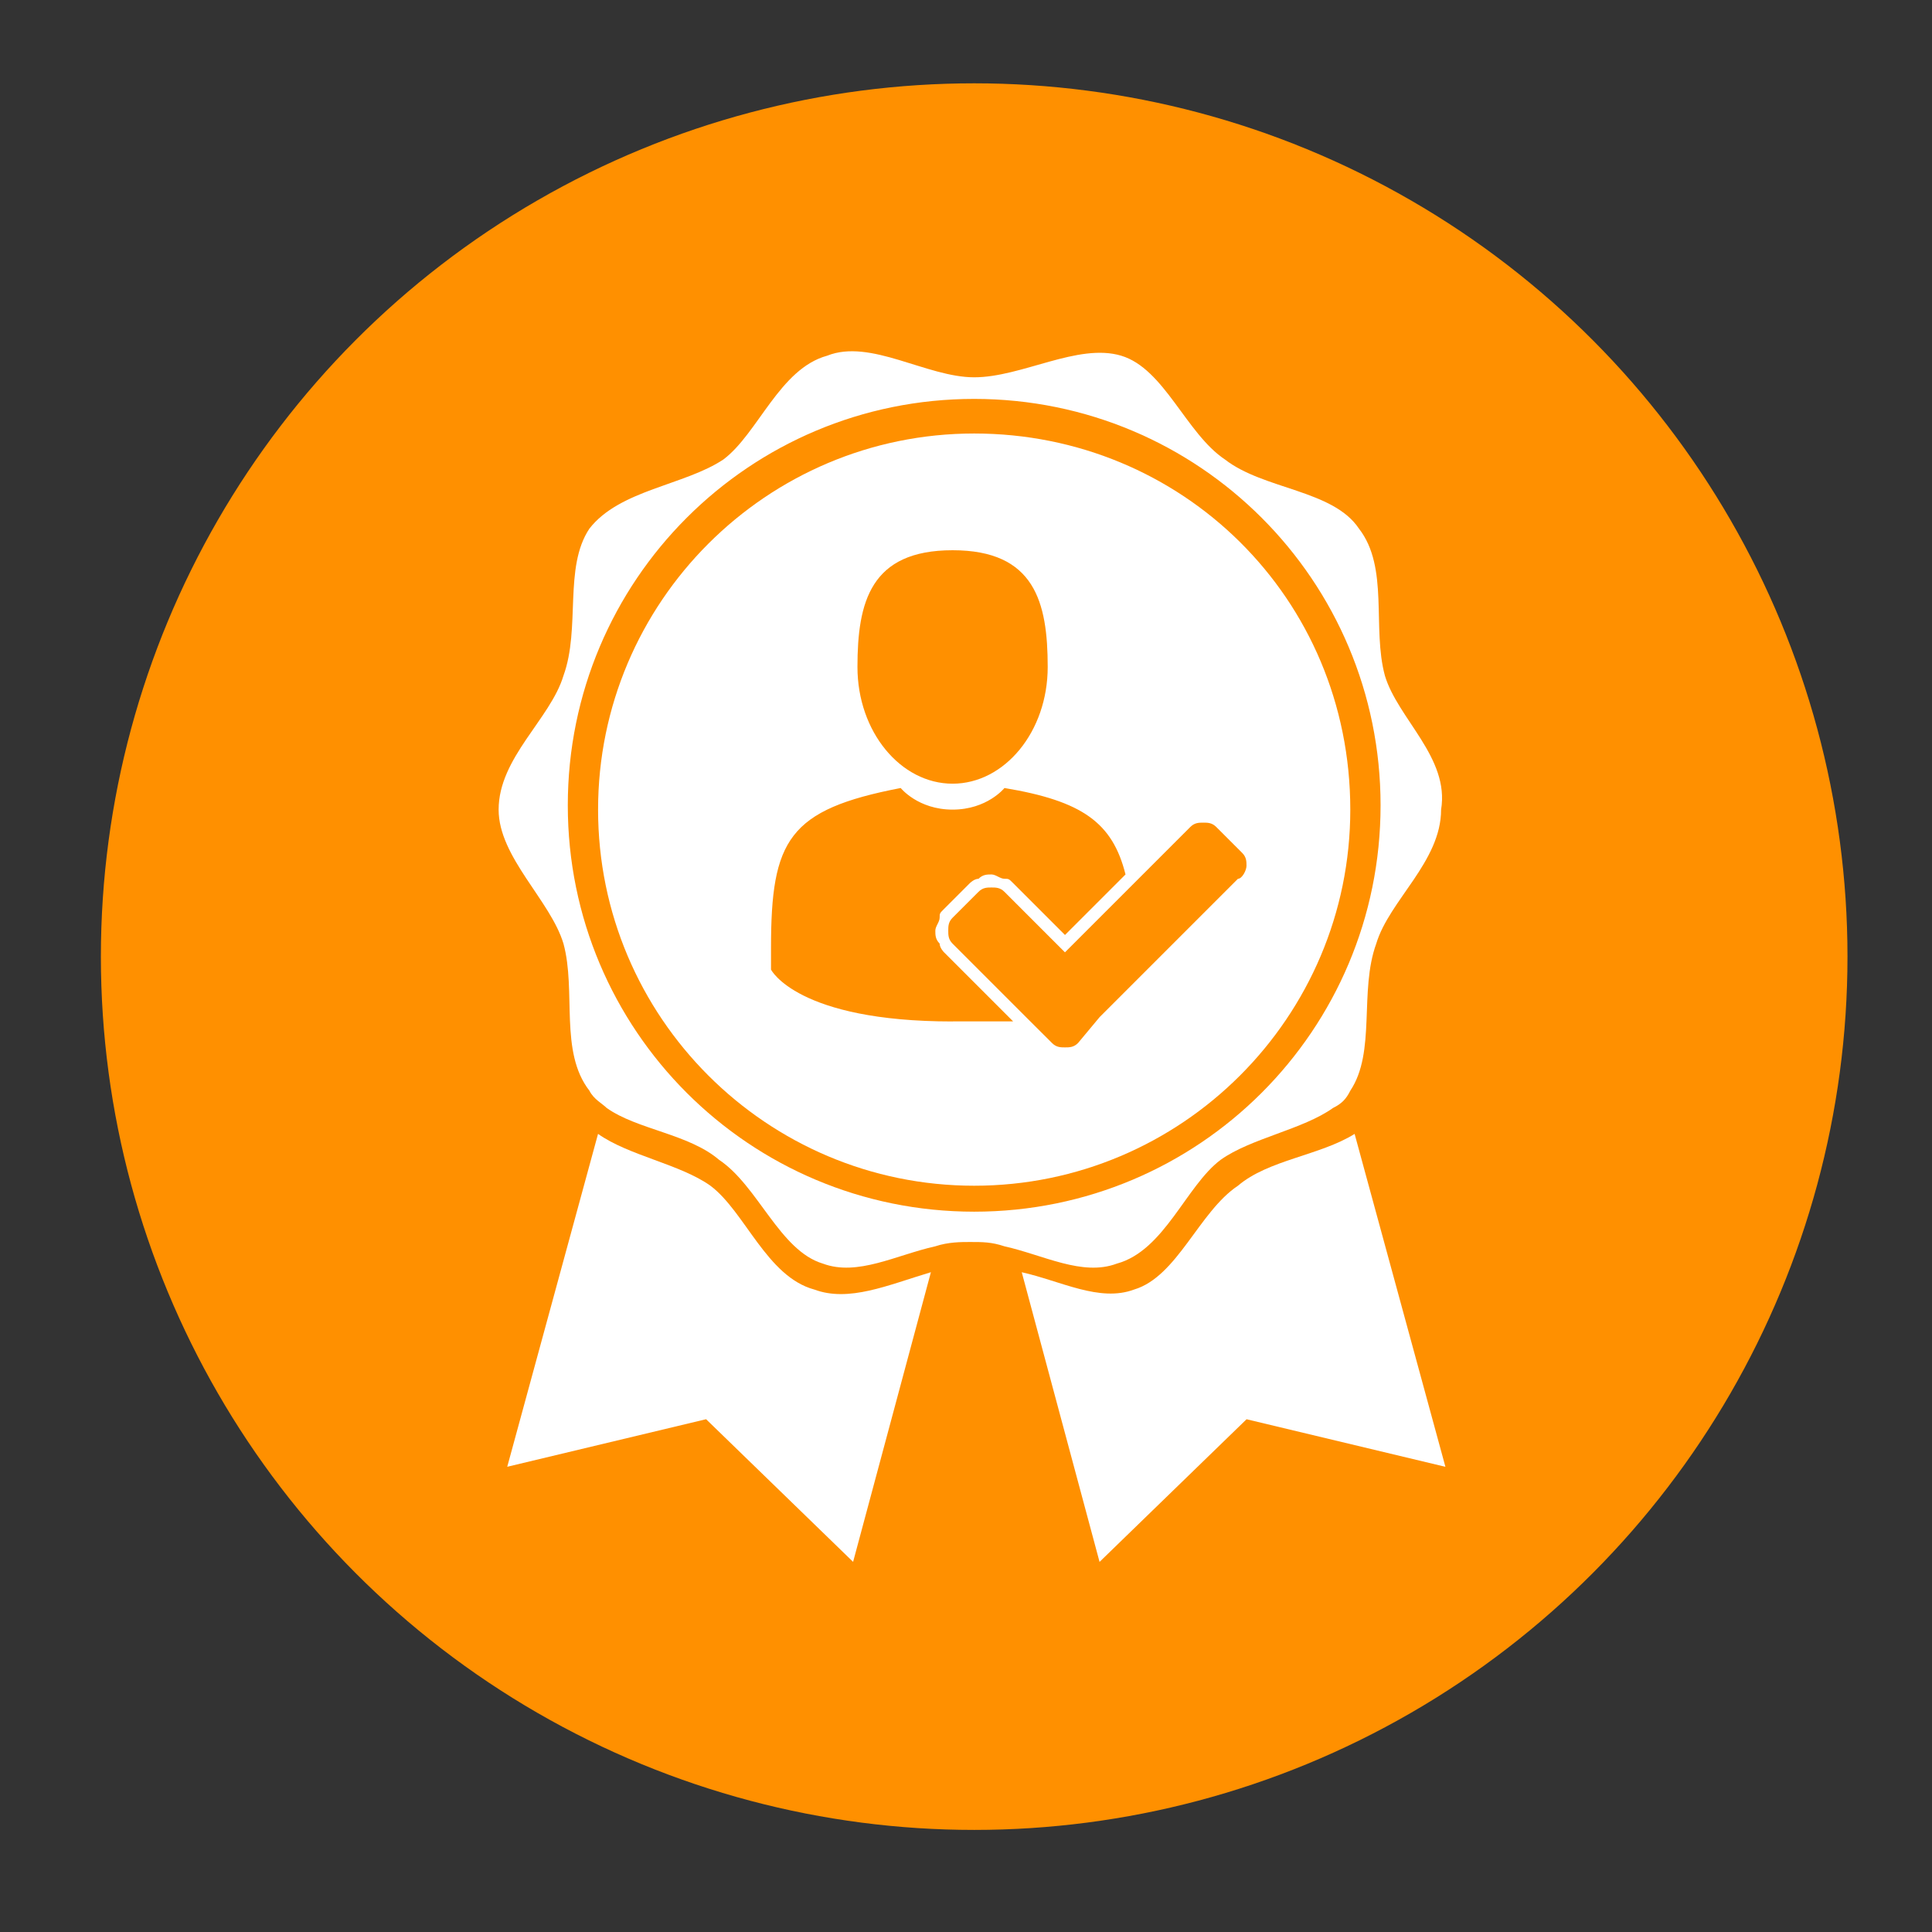
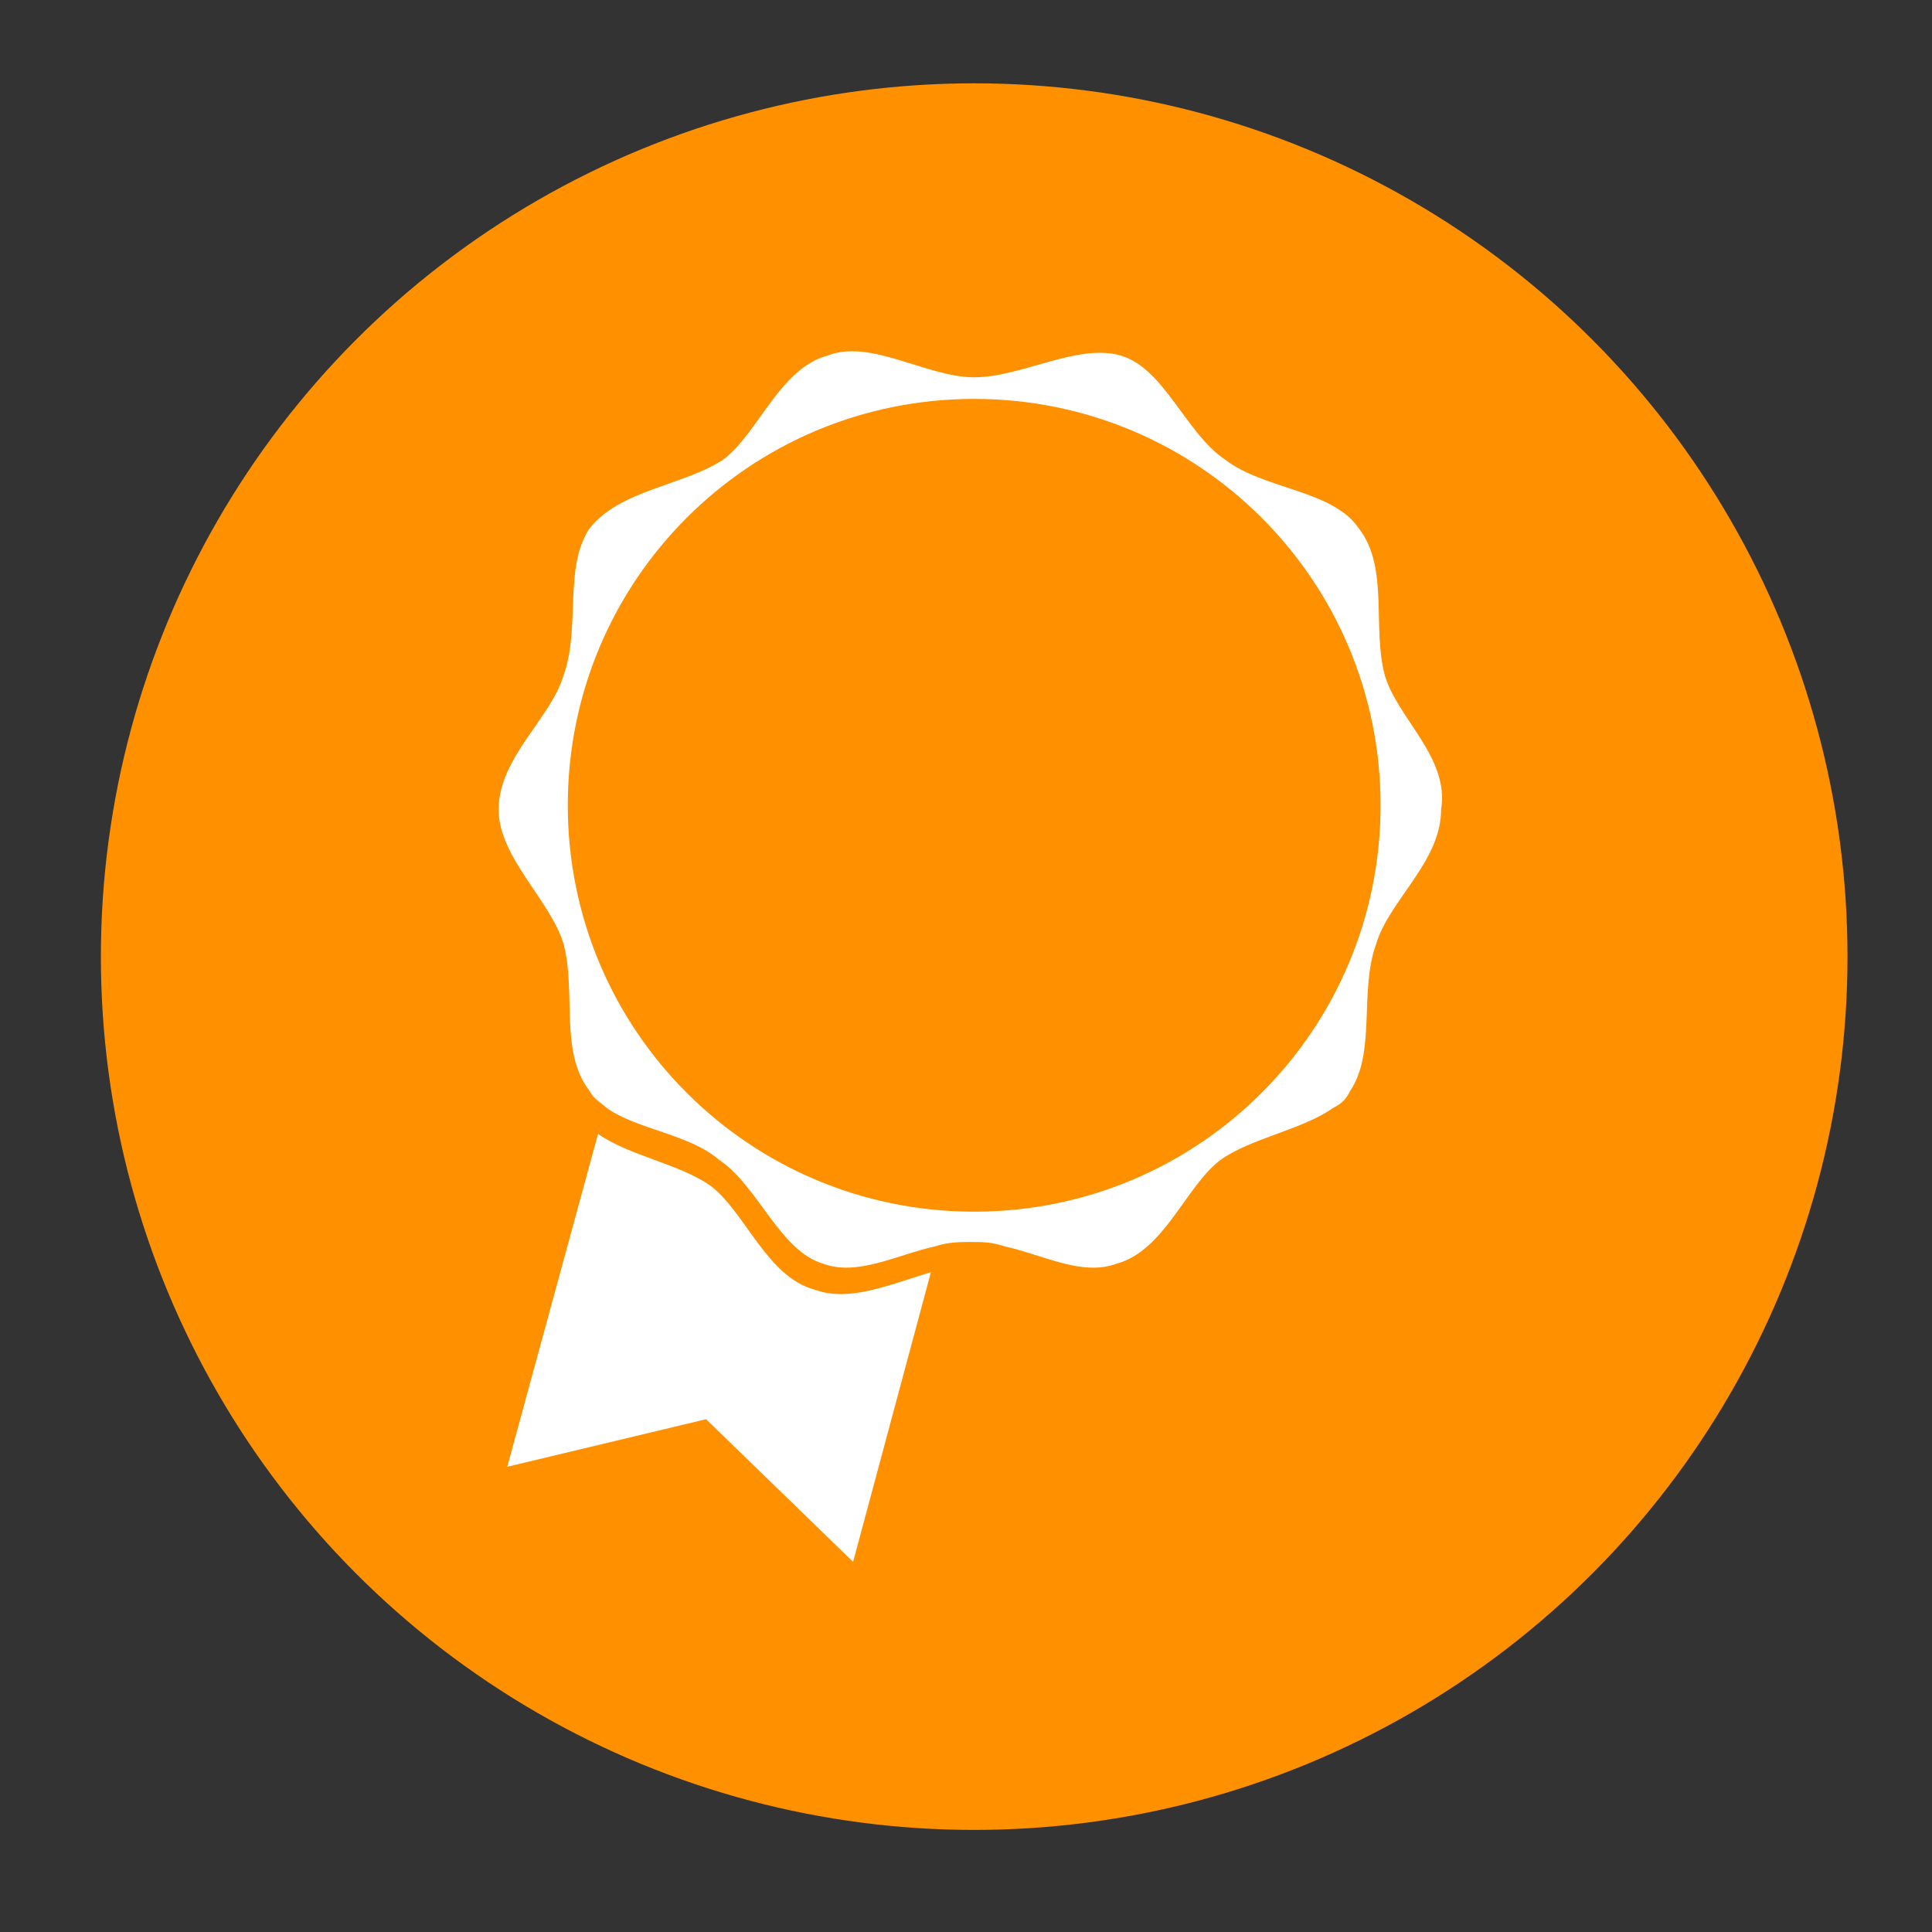
<svg xmlns="http://www.w3.org/2000/svg" xmlns:ns1="http://www.inkscape.org/namespaces/inkscape" xmlns:ns2="http://sodipodi.sourceforge.net/DTD/sodipodi-0.dtd" version="1.1" id="Capa_1" x="0px" y="0px" viewBox="0 0 55 55" style="enable-background:new 0 0 55 55;" xml:space="preserve" ns1:version="0.91 r13725" ns2:docname="verifizierter_zuechter.svg">
  <rect x="0" y="0" width="55" height="55" fill="#333333" stroke="none" />
  <defs id="defs17" />
  <ns2:namedview pagecolor="#ffffff" bordercolor="#666666" borderopacity="1" objecttolerance="10" gridtolerance="10" guidetolerance="10" ns1:pageopacity="0" ns1:pageshadow="2" ns1:window-width="1920" ns1:window-height="1017" id="namedview15" showgrid="false" ns1:zoom="4.2909091" ns1:cx="-7.3411016" ns1:cy="27.5" ns1:window-x="-8" ns1:window-y="-8" ns1:window-maximized="1" ns1:current-layer="Capa_1" />
  <style type="text/css" id="style3">
	.st0{fill:#FF9000;}
	.st1{fill:#FFFFFF;}
</style>
  <circle class="st0" cx="27.733" cy="27.233" r="24.861" id="circle5" style="fill:#ff9000" />
-   <path class="st1" d="m 35.241,33.756 c -1.108,0.738 -1.723,2.585 -2.954,2.954 -0.985,0.369 -2.092,-0.246 -3.2,-0.492 l 2.215,8.246 4.185,-4.061 5.661,1.354 -2.585,-9.477 c -0.985,0.615 -2.461,0.738 -3.323,1.477 z" id="path7" ns1:connector-curvature="0" style="fill:#ffffff" />
  <path class="st1" d="m 23.179,36.71 c -1.354,-0.369 -1.969,-2.215 -2.954,-2.954 -0.862,-0.615 -2.338,-0.862 -3.2,-1.477 l -2.585,9.477 5.661,-1.354 4.185,4.061 2.215,-8.246 c -1.231,0.369 -2.338,0.862 -3.323,0.492 z" id="path9" ns1:connector-curvature="0" style="fill:#ffffff" />
-   <path class="st1" d="m 27.733,12.341 c -5.908,0 -10.707,4.8 -10.707,10.707 0,5.908 4.8,10.707 10.707,10.707 5.908,0 10.707,-4.8 10.707,-10.707 0,-6.031 -4.8,-10.707 -10.707,-10.707 z m -0.615,3.323 c 2.338,0 2.708,1.477 2.708,3.323 0,1.846 -1.231,3.323 -2.708,3.323 -1.477,0 -2.708,-1.477 -2.708,-3.323 0,-1.846 0.369,-3.323 2.708,-3.323 z m 0,13.415 c -4.431,0 -5.169,-1.477 -5.169,-1.477 0,-0.123 0,-0.246 0,-0.369 0,0 0,0 0,-0.246 0,-3.077 0.492,-3.938 3.692,-4.554 0,0 0.492,0.615 1.477,0.615 0.985,0 1.477,-0.615 1.477,-0.615 2.215,0.369 3.077,0.985 3.446,2.461 l -1.723,1.723 -1.477,-1.477 0,0 c -0.123,-0.123 -0.123,-0.123 -0.246,-0.123 -0.123,0 -0.246,-0.123 -0.369,-0.123 -0.123,0 -0.246,0 -0.369,0.123 -0.123,0 -0.246,0.123 -0.246,0.123 l -0.738,0.738 0,0 c -0.123,0.123 -0.123,0.123 -0.123,0.246 0,0.123 -0.123,0.246 -0.123,0.369 0,0.123 0,0.246 0.123,0.369 0,0.123 0.123,0.246 0.123,0.246 l 1.969,1.969 c -0.615,0 -1.108,0 -1.723,0 z m 8.123,-4.061 -3.938,3.938 -0.615,0.738 c -0.123,0.123 -0.246,0.123 -0.369,0.123 -0.123,0 -0.246,0 -0.369,-0.123 L 29.21,28.956 27.118,26.864 c -0.123,-0.123 -0.123,-0.246 -0.123,-0.369 0,-0.123 0,-0.246 0.123,-0.369 l 0.738,-0.738 c 0.123,-0.123 0.246,-0.123 0.369,-0.123 0.123,0 0.246,0 0.369,0.123 l 1.723,1.723 3.569,-3.569 c 0.123,-0.123 0.246,-0.123 0.369,-0.123 0.123,0 0.246,0 0.369,0.123 l 0.738,0.738 c 0.123,0.123 0.123,0.246 0.123,0.369 0,0.123 -0.123,0.369 -0.246,0.369 z" id="path11" ns1:connector-curvature="0" style="fill:#ffffff" />
  <path class="st1" d="M 39.425,19.233 C 39.056,17.879 39.548,16.156 38.687,15.049 37.948,13.941 35.979,13.941 34.871,13.08 33.764,12.341 33.148,10.495 31.918,10.126 c -1.231,-0.369 -2.831,0.615 -4.185,0.615 -1.354,0 -2.954,-1.108 -4.185,-0.615 -1.354,0.369 -1.969,2.215 -2.954,2.954 -1.108,0.738 -2.954,0.862 -3.815,1.969 -0.738,1.108 -0.246,2.831 -0.738,4.185 -0.369,1.231 -1.846,2.338 -1.846,3.815 0,1.354 1.477,2.585 1.846,3.815 0.369,1.354 -0.123,3.077 0.738,4.185 0.123,0.246 0.369,0.369 0.492,0.492 0.862,0.615 2.338,0.738 3.2,1.477 1.108,0.738 1.723,2.585 2.954,2.954 0.985,0.369 2.092,-0.246 3.2,-0.492 0.369,-0.123 0.738,-0.123 0.985,-0.123 0.369,0 0.615,0 0.985,0.123 1.108,0.246 2.215,0.862 3.2,0.492 1.354,-0.369 1.969,-2.215 2.954,-2.954 0.862,-0.615 2.338,-0.862 3.2,-1.477 0.246,-0.123 0.369,-0.246 0.492,-0.492 0.738,-1.108 0.246,-2.831 0.738,-4.185 0.369,-1.231 1.846,-2.338 1.846,-3.815 0.246,-1.477 -1.231,-2.585 -1.6,-3.815 z M 27.733,34.494 c -6.4,0 -11.569,-5.169 -11.569,-11.569 0,-6.4 5.169,-11.569 11.569,-11.569 6.4,0 11.569,5.169 11.569,11.569 0,6.4 -5.169,11.569 -11.569,11.569 z" id="path13" ns1:connector-curvature="0" style="fill:#ffffff" />
</svg>